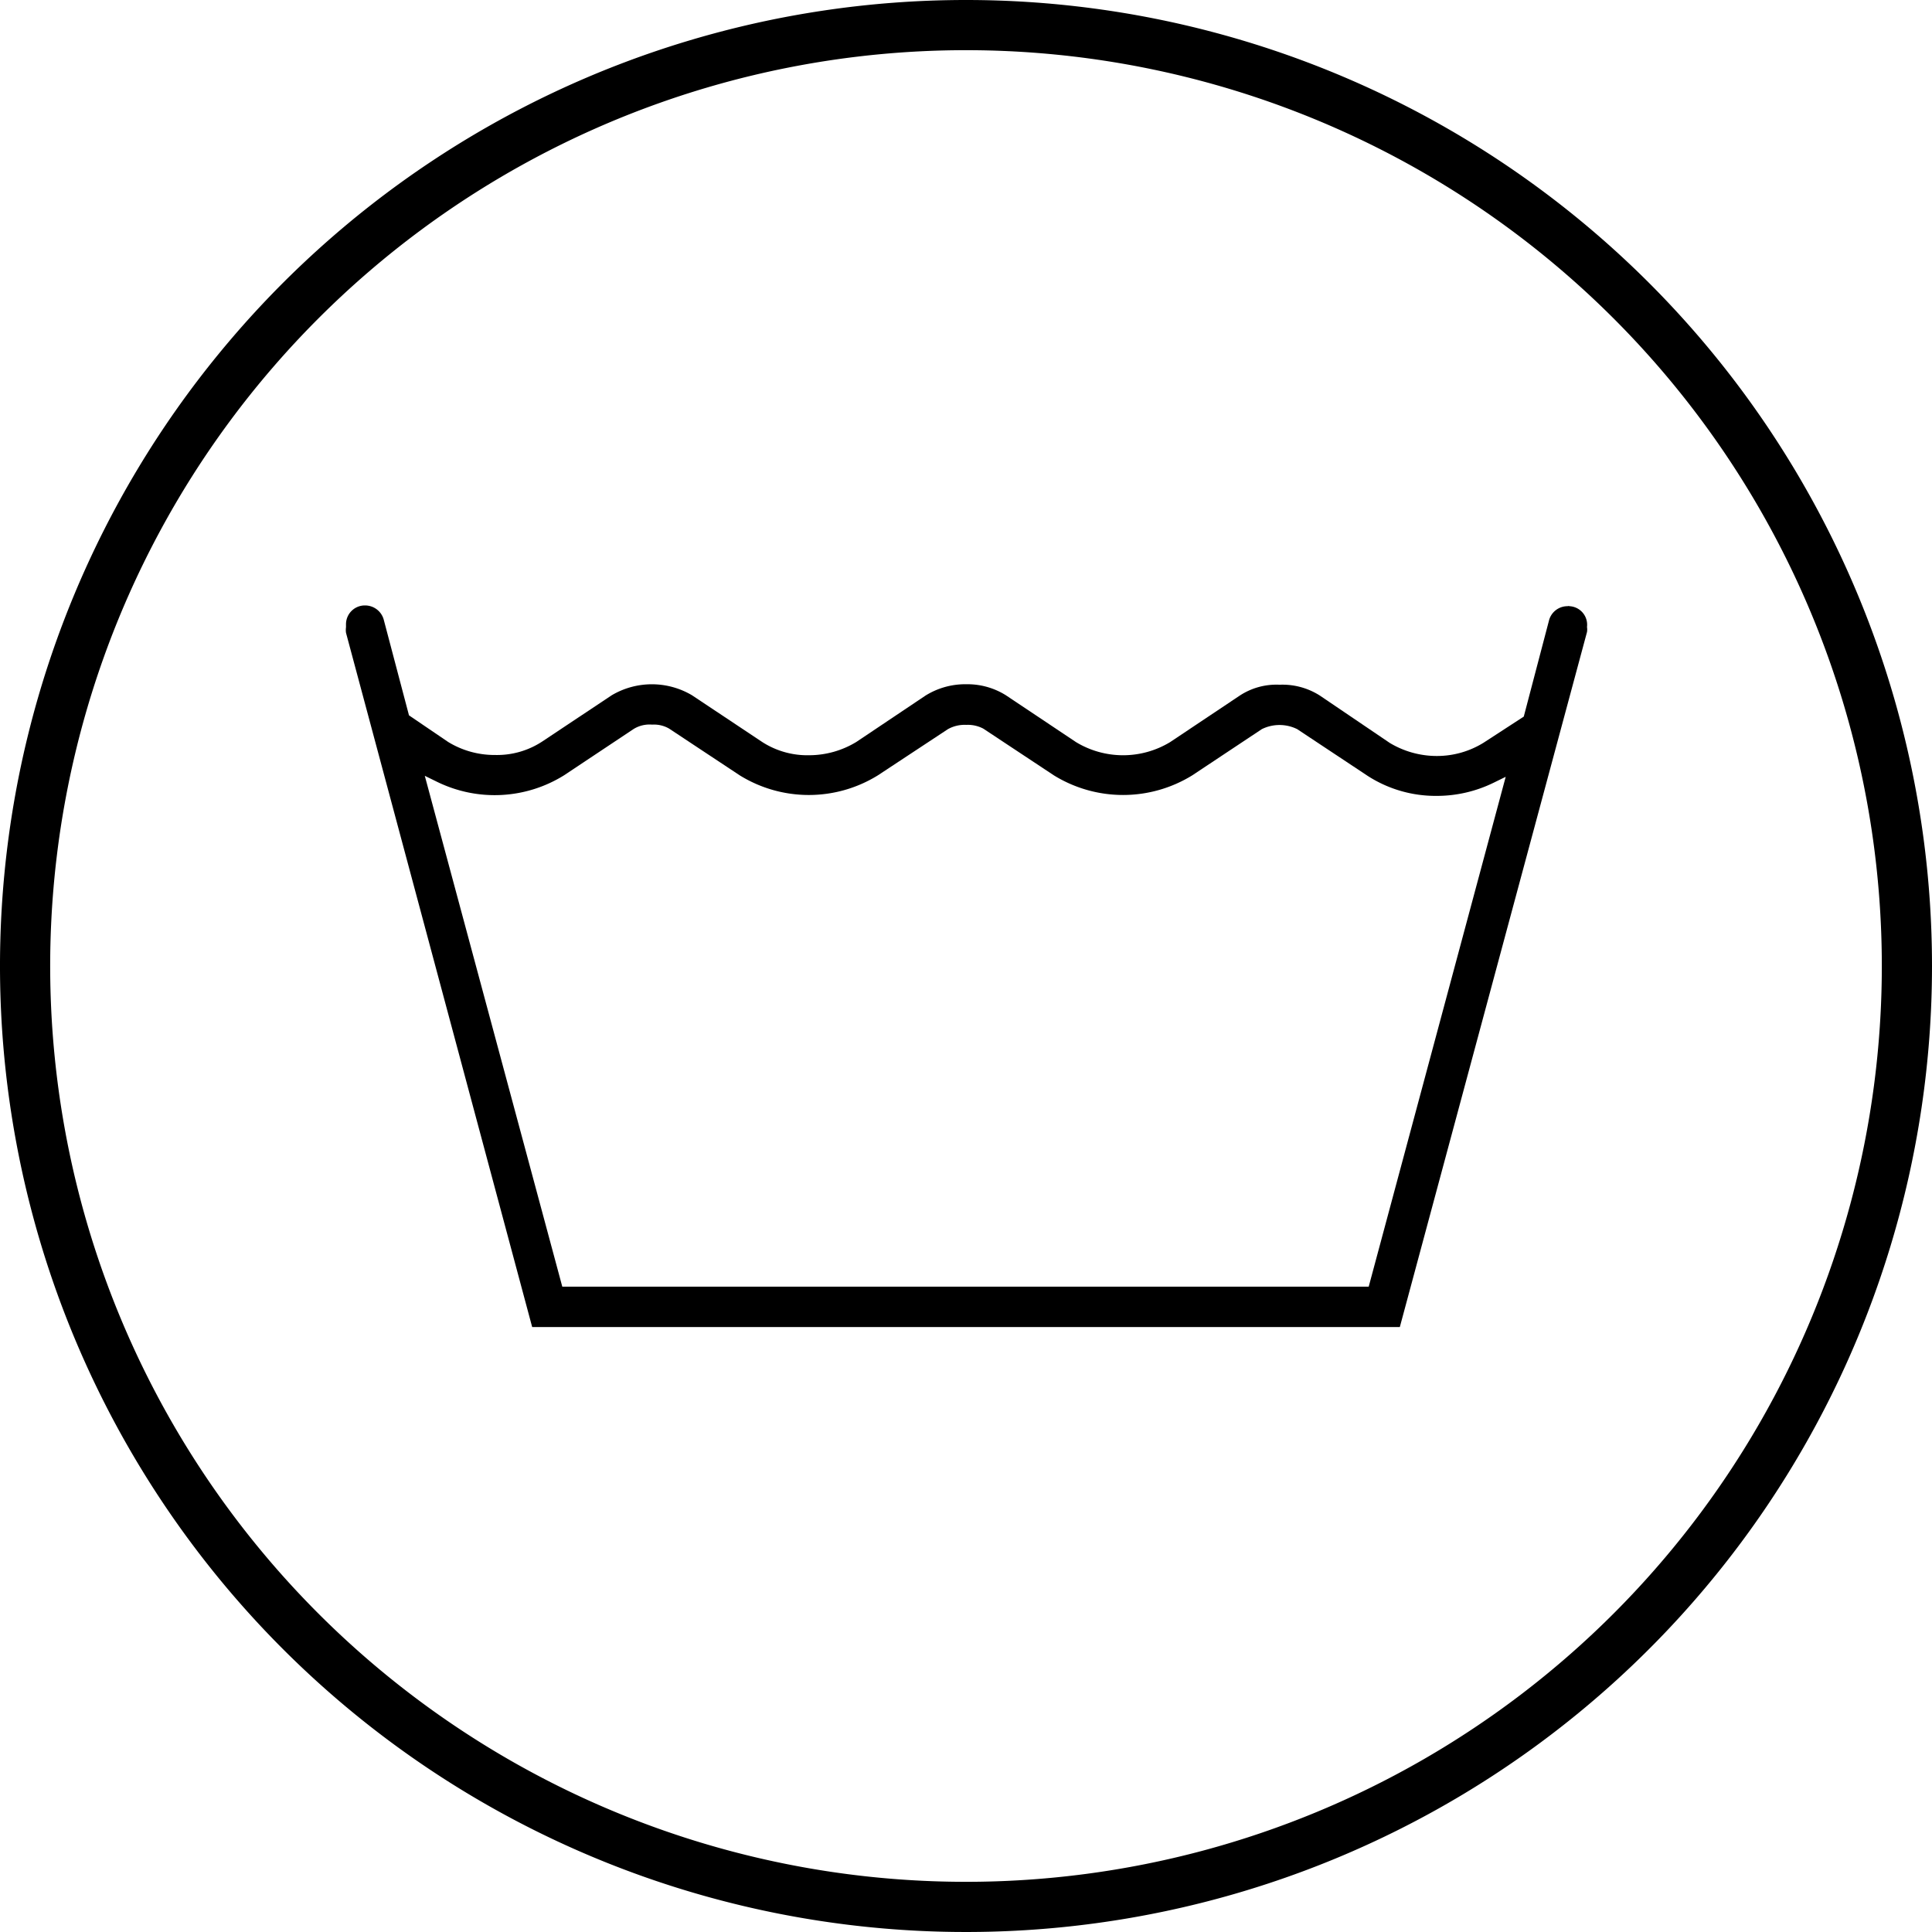
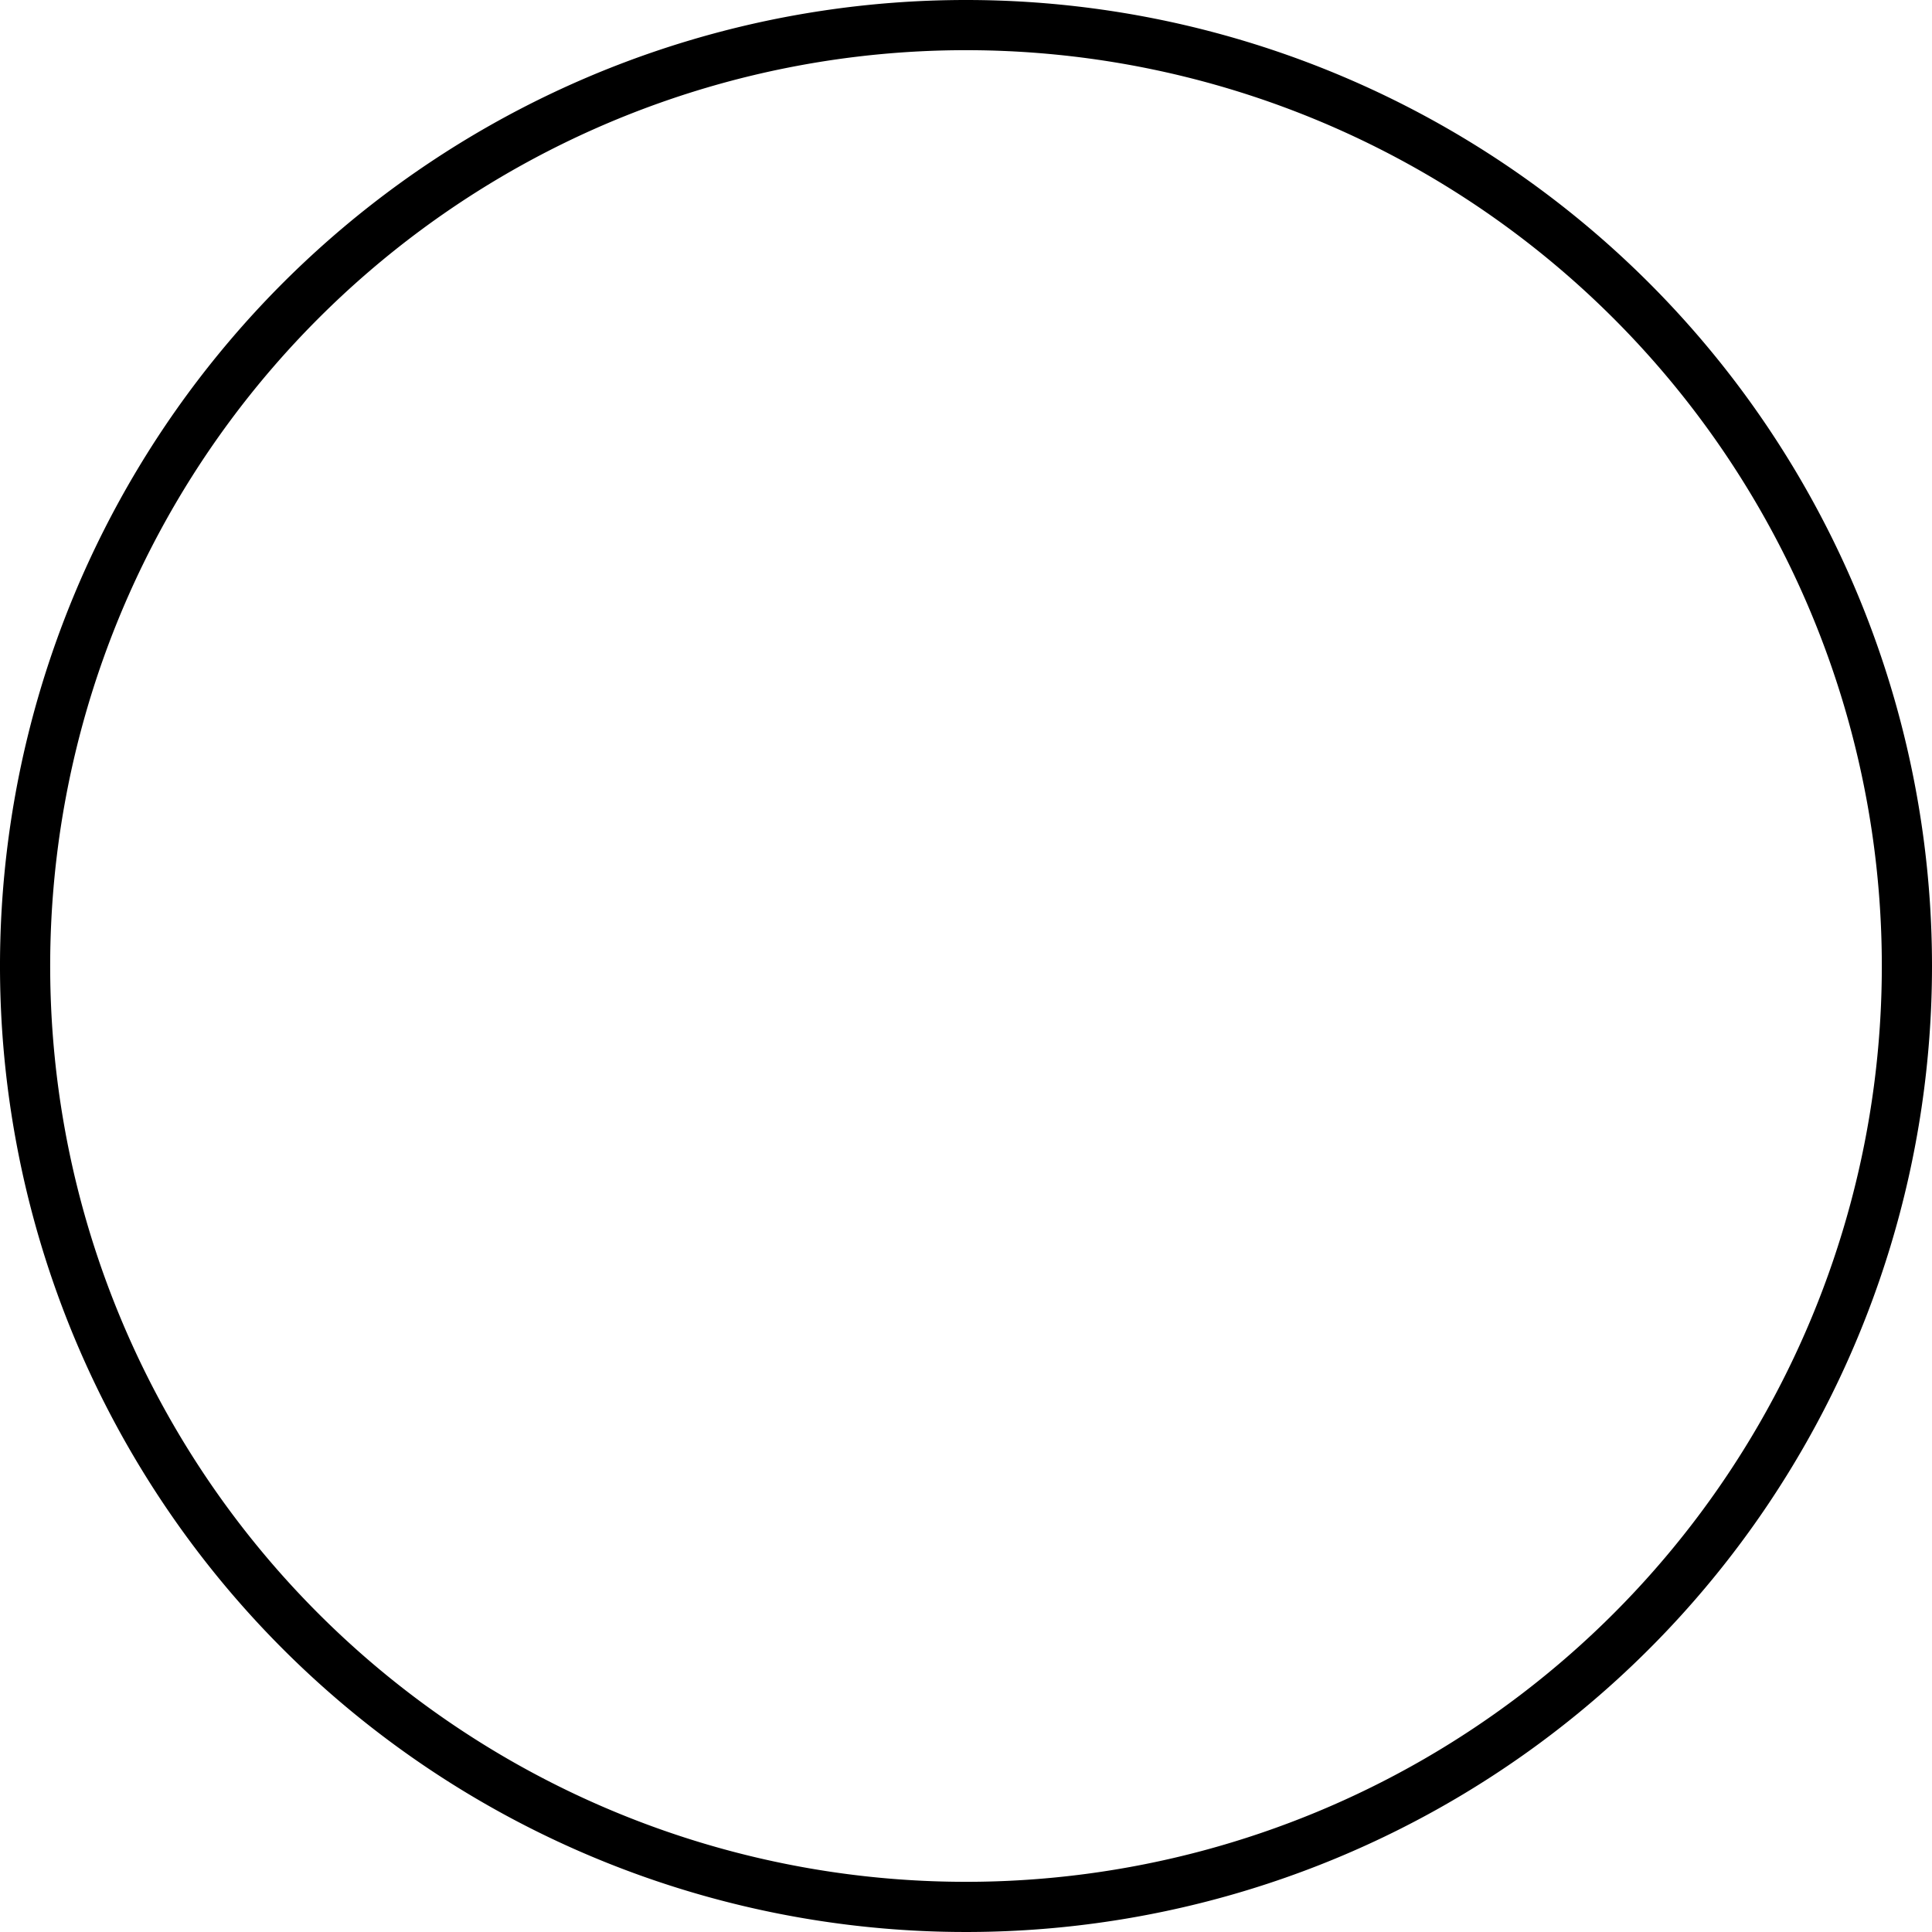
<svg xmlns="http://www.w3.org/2000/svg" viewBox="0 0 77 77">
  <g id="Layer_2" data-name="Layer 2">
    <g id="Layer_1-2" data-name="Layer 1">
-       <path d="M38.5,0A38.5,38.5,0,1,0,77,38.5,38.5,38.5,0,0,0,38.5,0Zm0,75A36.5,36.5,0,1,1,75,38.5,36.5,36.5,0,0,1,38.5,75Z" />
-       <path d="M62.55,24.16a.09.09,0,0,0-.07,0h0a.76.76,0,0,0-.75.59l-1,3.81L59.13,29.6a3.53,3.53,0,0,1-1.87.53,3.64,3.64,0,0,1-1.87-.52L52.6,27.72A2.77,2.77,0,0,0,51,27.29a2.66,2.66,0,0,0-1.6.44l-2.77,1.85a3.62,3.62,0,0,1-3.74,0l-2.8-1.87a2.89,2.89,0,0,0-1.52-.44h-.12a3,3,0,0,0-1.56.45l-2.76,1.85a3.63,3.63,0,0,1-1.88.53,3.32,3.32,0,0,1-1.86-.52l-2.81-1.87a3.14,3.14,0,0,0-3.2,0l-2.78,1.85a3.28,3.28,0,0,1-1.87.53,3.54,3.54,0,0,1-1.87-.52l-1.56-1.06-1-3.79a.77.77,0,0,0-.75-.59.75.75,0,0,0-.76.74V25a.81.81,0,0,0,0,.22l7.42,27.67H55.79l7.46-27.7a.62.62,0,0,0,0-.2v0A.74.74,0,0,0,62.55,24.16Zm-8,27.12H22.41L16.93,30.92l.49.24a5.23,5.23,0,0,0,5.06-.26l2.78-1.85a1.21,1.21,0,0,1,.73-.17,1.2,1.2,0,0,1,.68.16l2.81,1.86a5.23,5.23,0,0,0,5.51,0l2.79-1.84a1.36,1.36,0,0,1,.73-.17,1.32,1.32,0,0,1,.68.15L42,30.9a5.25,5.25,0,0,0,5.52,0l2.77-1.84a1.59,1.59,0,0,1,1.41,0l2.82,1.87a5,5,0,0,0,2.75.79h0a5.15,5.15,0,0,0,2.25-.52l.49-.24Z" />
+       <path d="M38.5,0A38.5,38.5,0,1,0,77,38.5,38.5,38.5,0,0,0,38.5,0m0,75A36.5,36.5,0,1,1,75,38.5,36.5,36.5,0,0,1,38.5,75Z" />
    </g>
  </g>
</svg>